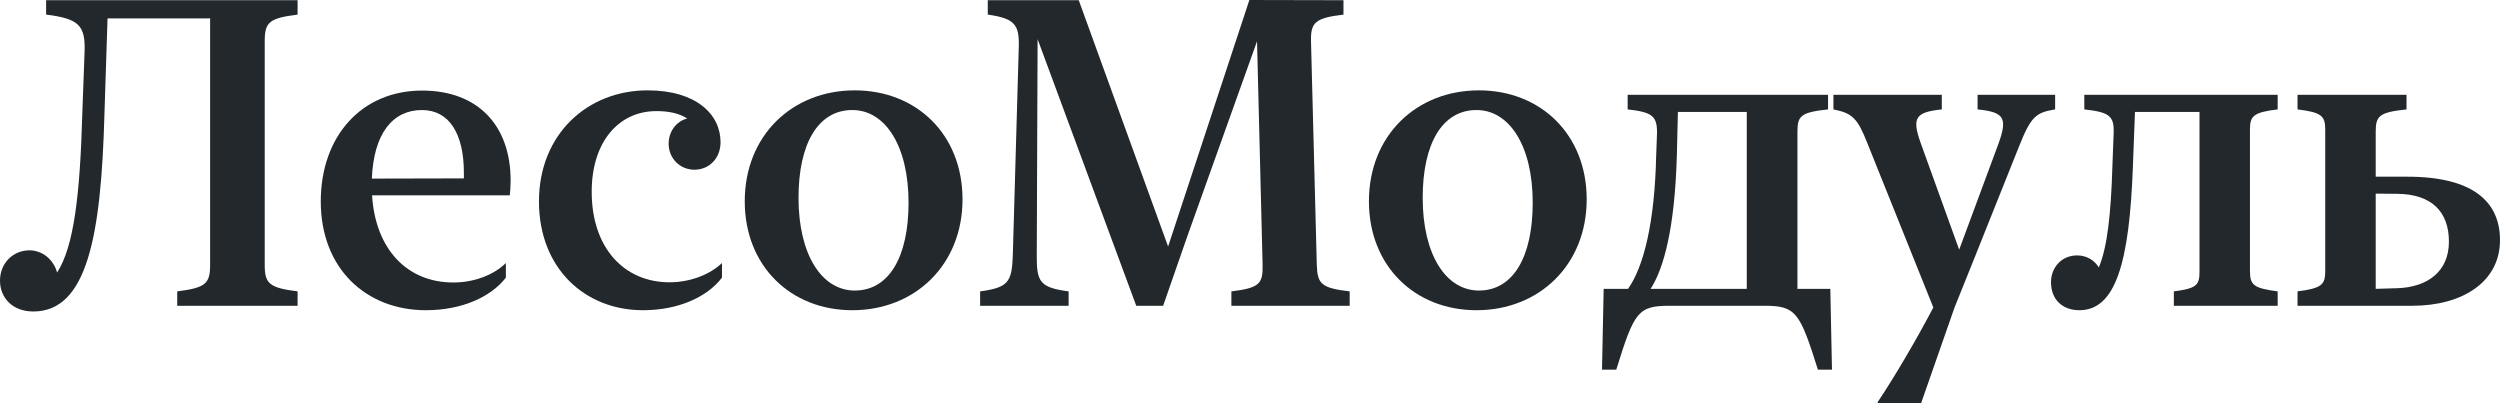
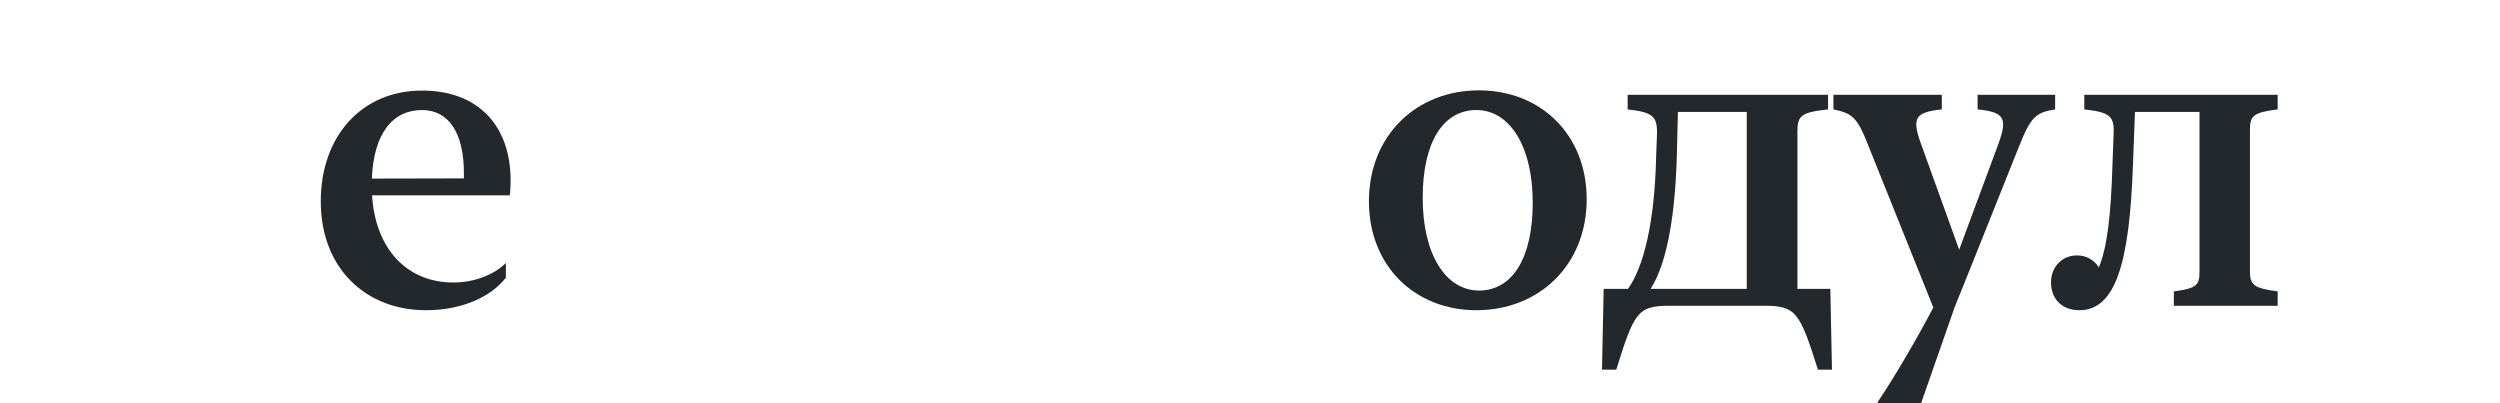
<svg xmlns="http://www.w3.org/2000/svg" width="707" height="114" viewBox="0 0 707 114" fill="none">
-   <path d="M0 79.351C0 74.504 3.626 70.794 8.305 70.794C12.048 70.794 15.206 73.487 16.142 77.077C20.938 69.716 22.634 54.876 23.277 32.135L23.921 14.542C24.155 7.241 22.342 5.266 13.042 4.129V0.06H84.161V4.129C76.09 5.146 74.862 6.283 74.862 11.669V74.863C74.862 80.189 76.09 81.386 84.161 82.403V86.472H50.123V82.403C58.194 81.386 59.422 80.189 59.422 74.863V5.206H30.413L29.535 32.315C28.6 66.665 24.681 88.088 9.416 88.088C3.568 88.088 0 84.258 0 79.351Z" fill="#22282C" />
  <path d="M90.714 56.97C90.714 38.479 102.294 25.613 119.372 25.613C135.281 25.613 144.404 35.606 144.404 51.046C144.404 52.602 144.287 54.217 144.17 55.235H105.219C106.154 70.375 115.044 79.89 128.204 79.89C134.111 79.89 139.667 77.735 143.059 74.384V78.513C138.848 83.959 130.66 87.729 120.425 87.729C103.581 87.729 90.714 76 90.714 56.97ZM119.314 31.118C111.126 31.118 105.687 37.641 105.16 50.507L131.186 50.447C131.186 49.968 131.186 49.49 131.186 48.891C131.186 37.88 127.092 31.118 119.314 31.118Z" fill="#22282C" />
-   <path d="M181.838 87.729C165.286 87.729 152.419 75.761 152.419 56.97C152.419 37.88 166.222 25.553 183.124 25.553C196.869 25.553 203.77 32.315 203.77 40.214C203.77 44.822 200.495 47.994 196.401 47.994C192.248 47.994 189.09 44.762 189.09 40.633C189.09 37.102 191.371 34.23 194.354 33.512C192.131 32.076 189.207 31.417 185.639 31.417C174.936 31.417 167.333 40.154 167.333 54.217C167.333 70.195 176.574 79.83 189.324 79.83C195.173 79.83 200.729 77.676 204.179 74.384V78.513C200.027 83.959 191.897 87.729 181.838 87.729Z" fill="#22282C" />
-   <path d="M241.028 87.729C223.658 87.729 210.615 75.282 210.615 56.91C210.615 38.419 223.95 25.553 241.73 25.553C259.159 25.553 272.201 38 272.201 56.372C272.201 74.863 258.808 87.729 241.028 87.729ZM241.73 82.164C251.38 82.164 256.936 72.709 256.936 57.329C256.936 41.291 250.386 31.118 241.028 31.118C231.378 31.118 225.821 40.573 225.821 55.953C225.821 71.99 232.372 82.164 241.73 82.164Z" fill="#22282C" />
-   <path d="M305.072 0.06L330.338 69.716L353.323 0L379.934 0.06V4.129C371.922 5.087 370.635 6.343 370.752 11.669L372.39 74.863C372.565 80.249 373.559 81.446 381.689 82.403V86.472H348.235V82.403C356.014 81.446 357.183 80.309 357.066 75.043L355.487 11.669L335.953 66.305L328.935 86.472H321.331L293.434 11.071L293.2 72.23C293.141 79.71 294.077 81.326 302.207 82.403V86.472H277.175V82.403C285.129 81.326 286.123 79.77 286.415 72.469L288.111 13.225C288.287 6.882 286.883 5.206 279.339 4.129V0.06H305.072Z" fill="#22282C" />
  <path d="M417.543 87.729C400.173 87.729 387.131 75.282 387.131 56.91C387.131 38.419 400.465 25.553 418.245 25.553C435.674 25.553 448.716 38 448.716 56.372C448.716 74.863 435.323 87.729 417.543 87.729ZM418.245 82.164C427.895 82.164 433.452 72.709 433.452 57.329C433.452 41.291 426.901 31.118 417.543 31.118C407.893 31.118 402.337 40.573 402.337 55.953C402.337 71.99 408.887 82.164 418.245 82.164Z" fill="#22282C" />
  <path d="M517.615 81.685L518.083 104.545H514.106C508.959 88.148 507.848 86.472 498.9 86.472H472.289C463.223 86.472 462.171 88.088 457.082 104.545H453.047L453.515 81.685H460.416C464.802 75.461 467.961 63.074 468.37 43.865L468.604 37.701C468.662 32.853 467.317 31.716 460.299 30.939V26.809H516.972V30.939C509.252 31.776 508.316 32.734 508.316 37.282V81.685H517.615ZM466.791 81.685H493.987V31.657H474.511L474.219 43.865C473.634 64.57 470.534 75.88 466.791 81.685Z" fill="#22282C" />
  <path d="M528.145 40.633C525.279 33.332 523.817 32.016 518.495 30.939V26.809H549.142V30.939C541.714 31.716 540.603 33.272 543.176 40.453L554.054 70.614L565.167 40.633C567.857 33.213 566.687 31.716 559.26 30.939V26.809H581.192V30.939C575.694 31.836 574.349 32.973 570.957 41.471L558.09 73.666L552.768 86.891L543.293 114H531.011V113.701C535.456 107.118 542.123 95.808 546.744 86.951L528.145 40.633Z" fill="#22282C" />
  <path d="M580.025 79.83C580.025 75.641 583.007 72.23 587.394 72.23C590.026 72.23 592.307 73.546 593.535 75.641C595.933 70.016 596.985 60.62 597.395 46.797L597.746 37.461C597.863 32.853 596.576 31.716 589.441 30.939V26.809H644.125V30.939C637.224 31.776 636.288 32.794 636.288 36.684V76.598C636.288 80.548 637.224 81.505 644.125 82.403V86.472H614.765V82.403C621.14 81.565 622.017 80.668 622.017 76.898V31.657H603.77L603.185 47.096C602.191 74.384 598.272 87.729 588.037 87.729C583.241 87.729 580.025 84.677 580.025 79.83Z" fill="#22282C" />
-   <path d="M649.742 86.472V82.403C656.585 81.505 657.579 80.548 657.579 76.598V36.684C657.579 32.794 656.585 31.776 649.742 30.939V26.809H680.564V30.939C672.844 31.776 671.85 32.734 671.85 37.282V49.968H680.798C699.572 49.968 707 57.209 707 67.921C707 79.65 696.473 86.472 682.202 86.472H649.742ZM692.554 68.34C692.554 59.843 687.641 54.935 678.049 54.816L671.85 54.756V81.685L677.991 81.505C686.53 81.206 692.554 76.778 692.554 68.34Z" fill="#22282C" />
</svg>